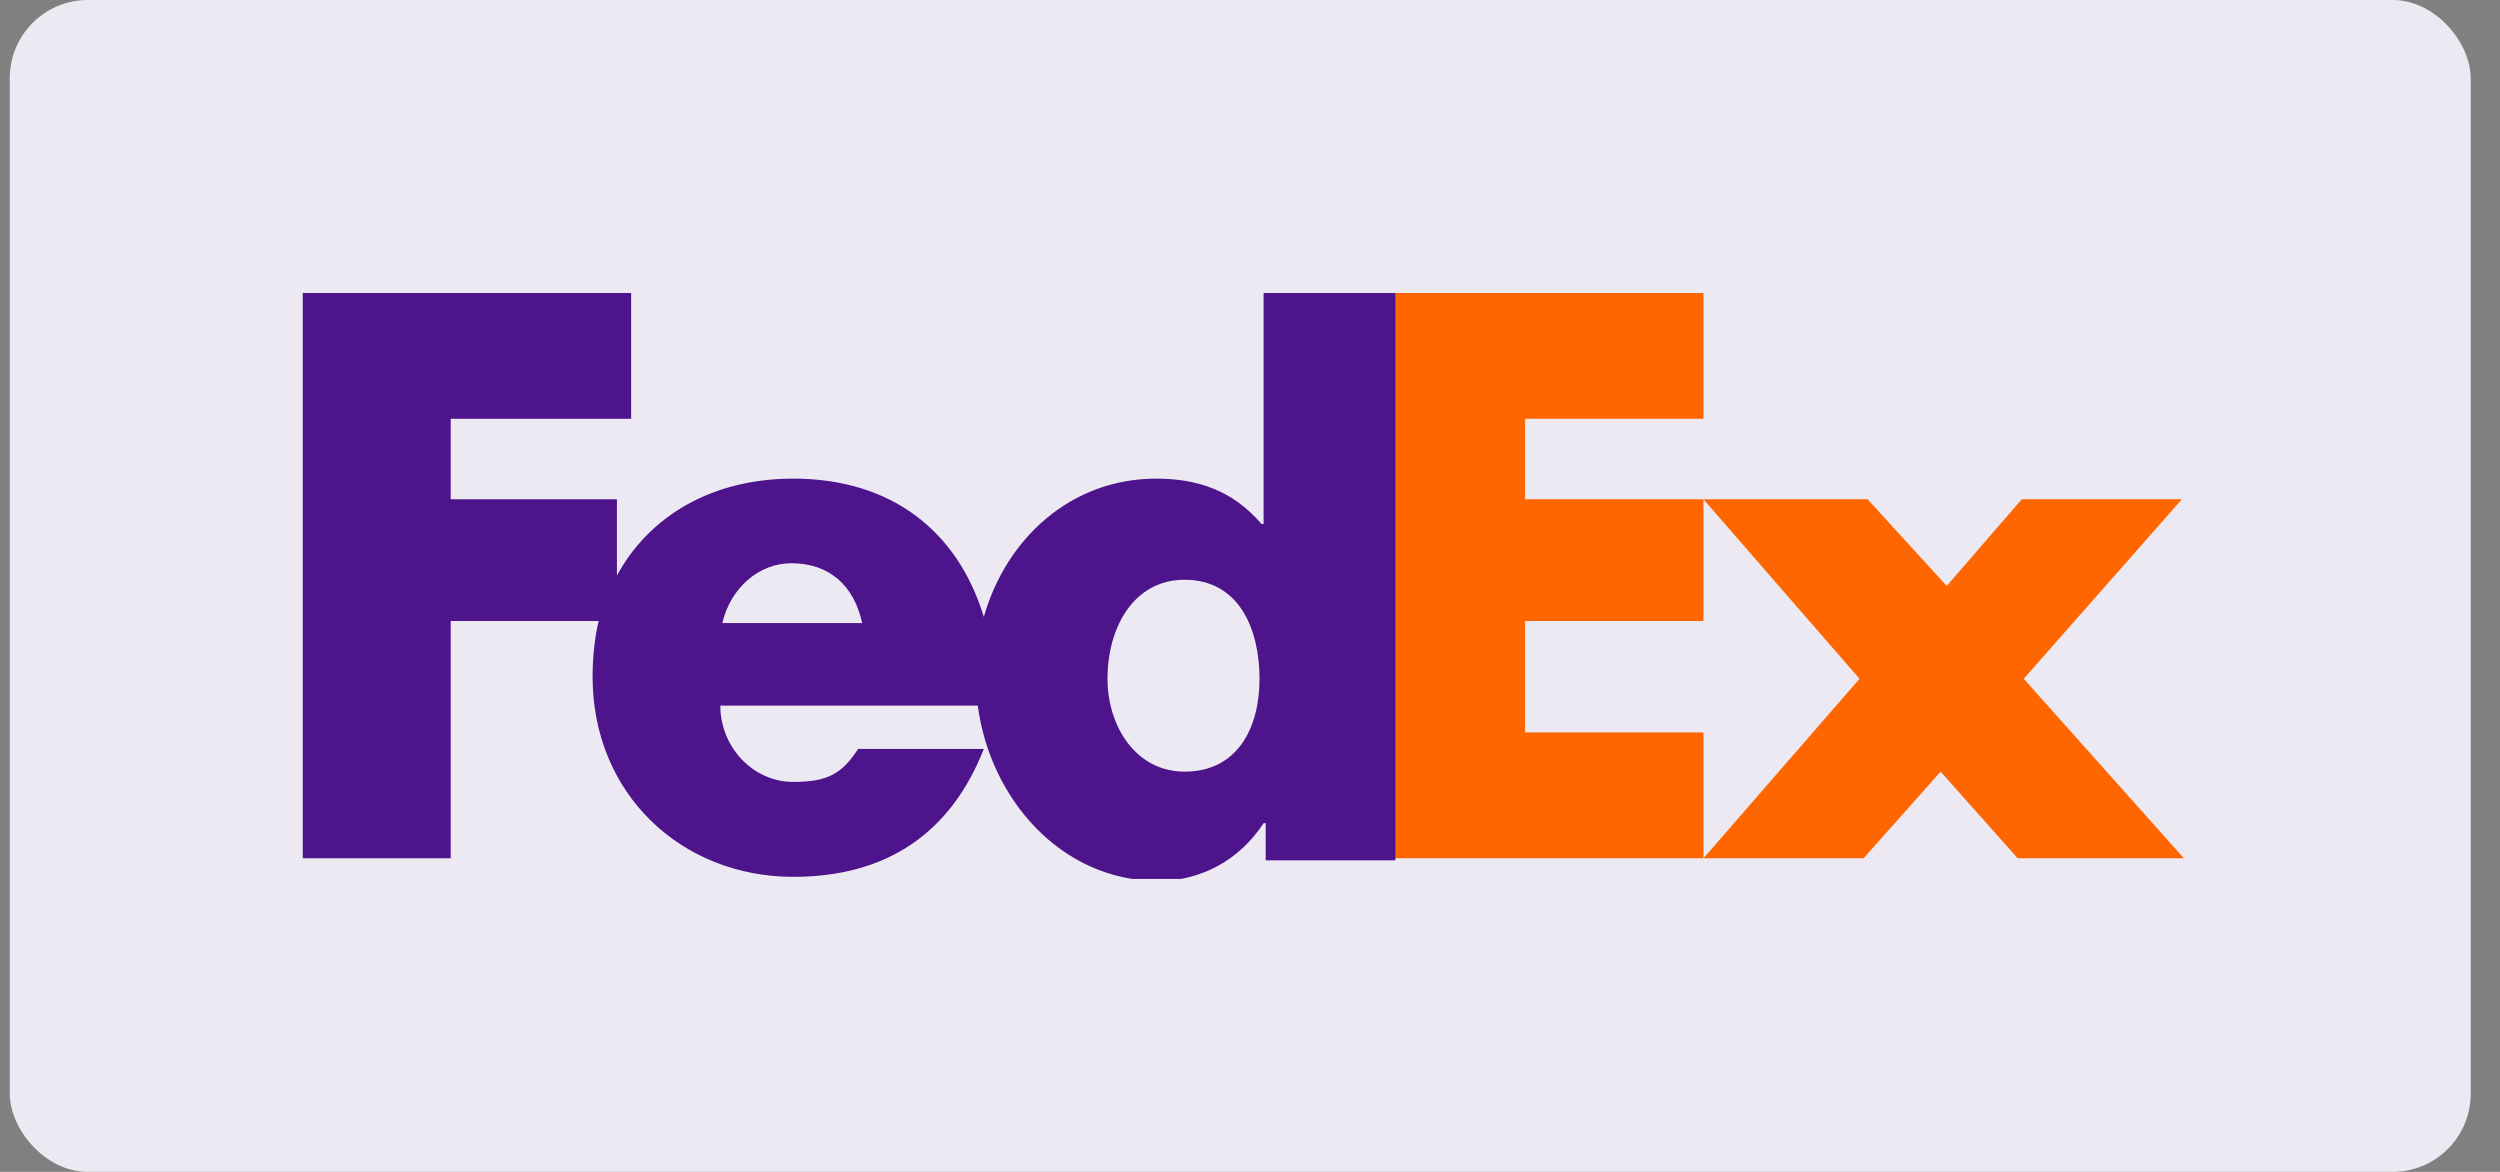
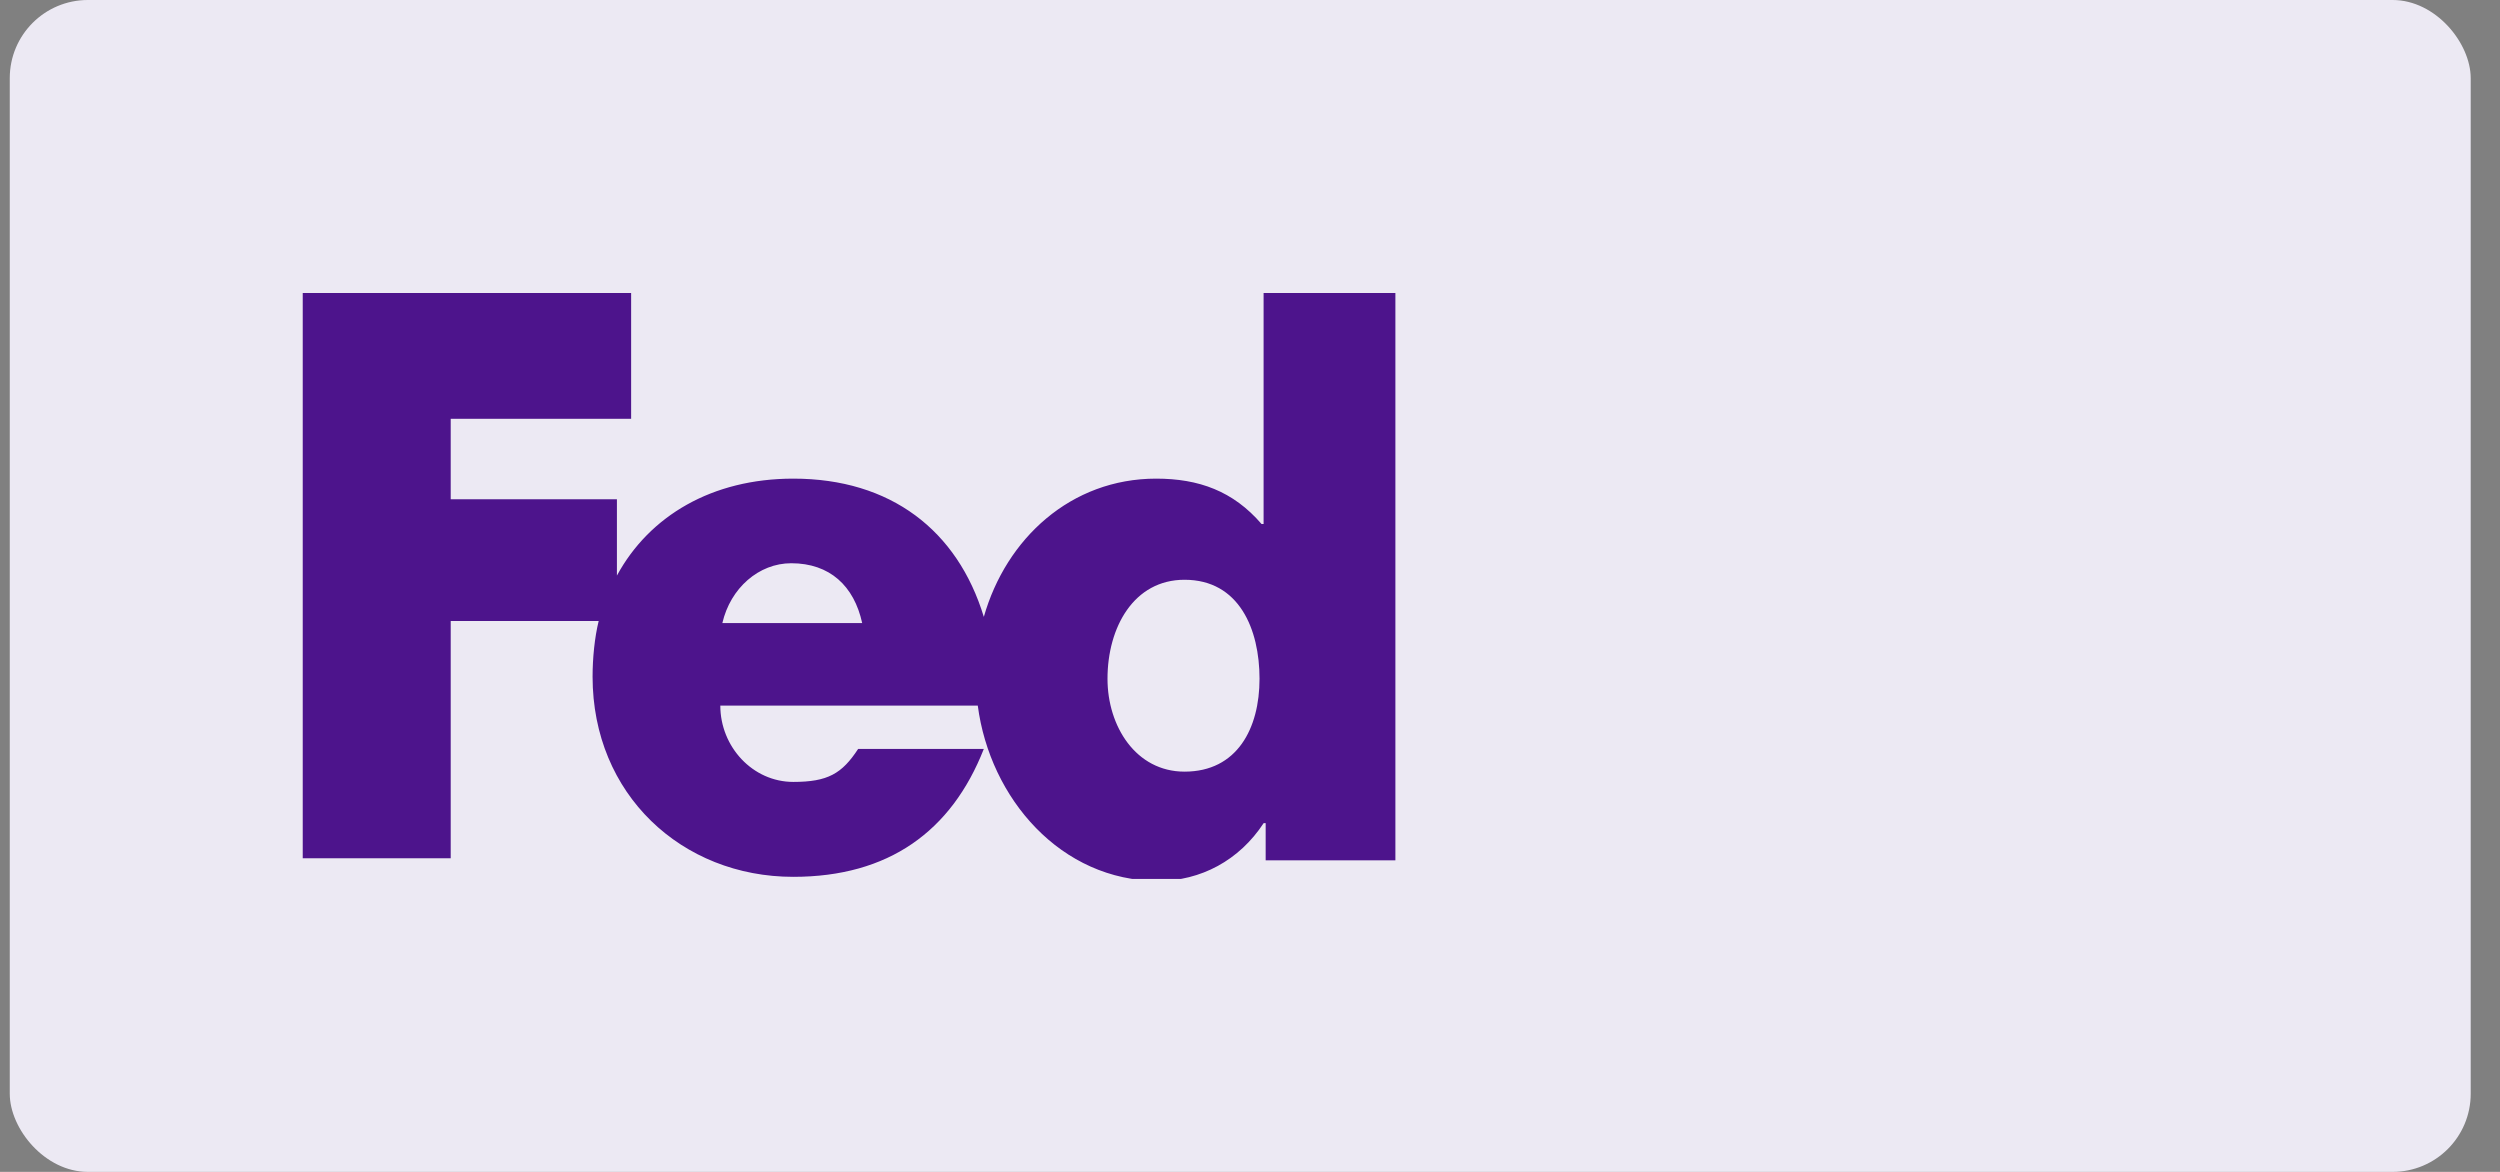
<svg xmlns="http://www.w3.org/2000/svg" width="64" height="30" fill="none">
  <rect width="100%" height="100%" fill="#808080" stroke="none" />
  <rect x=".25" width="63" height="30" rx="2" fill="#ECE9F3" />
  <g clip-path="url(#clip0)">
-     <path d="M51.652 21.972l-1.972-2.218-1.972 2.218h-4.1l3.996-4.595-3.996-4.595h4.203L49.836 15l1.92-2.218h4.1l-4.048 4.595 4.1 4.595H51.652z" fill="#F60" />
-     <path d="M35.669 21.972V7.5h7.94v3.222h-4.567v2.06h4.567v3.116h-4.567V18.75h4.567v3.222h-7.94z" fill="#F60" />
    <path d="M32.348 7.5v5.915h-.052c-.727-.845-1.609-1.162-2.699-1.162-2.18 0-3.84 1.532-4.411 3.539-.675-2.218-2.387-3.539-4.878-3.539-2.076 0-3.684.951-4.515 2.482v-1.954h-4.255v-2.06h4.619V7.5H7.75v14.472h3.788v-6.074h3.788c-.104.422-.156.951-.156 1.426 0 3.011 2.283 5.123 5.138 5.123 2.439 0 4.048-1.162 4.878-3.275H21.969c-.415.634-.778.845-1.661.845-1.038 0-1.868-.898-1.868-1.954h6.591c.311 2.377 2.128 4.489 4.619 4.489 1.09 0 2.076-.528 2.699-1.479h.052v.951h3.321V7.5h-3.373zm-13.856 8.451c.208-.898.934-1.532 1.764-1.532.986 0 1.609.581 1.816 1.532h-3.581zm11.832 3.803c-1.246 0-1.972-1.162-1.972-2.377 0-1.321.675-2.535 1.972-2.535 1.401 0 1.92 1.268 1.92 2.535 0 1.268-.571 2.377-1.92 2.377z" fill="#4D148C" />
  </g>
  <defs>
    <clipPath id="clip0">
      <path fill="#fff" transform="translate(7.75 7.5)" d="M0 0h48.158v15H0z" />
    </clipPath>
  </defs>
</svg>